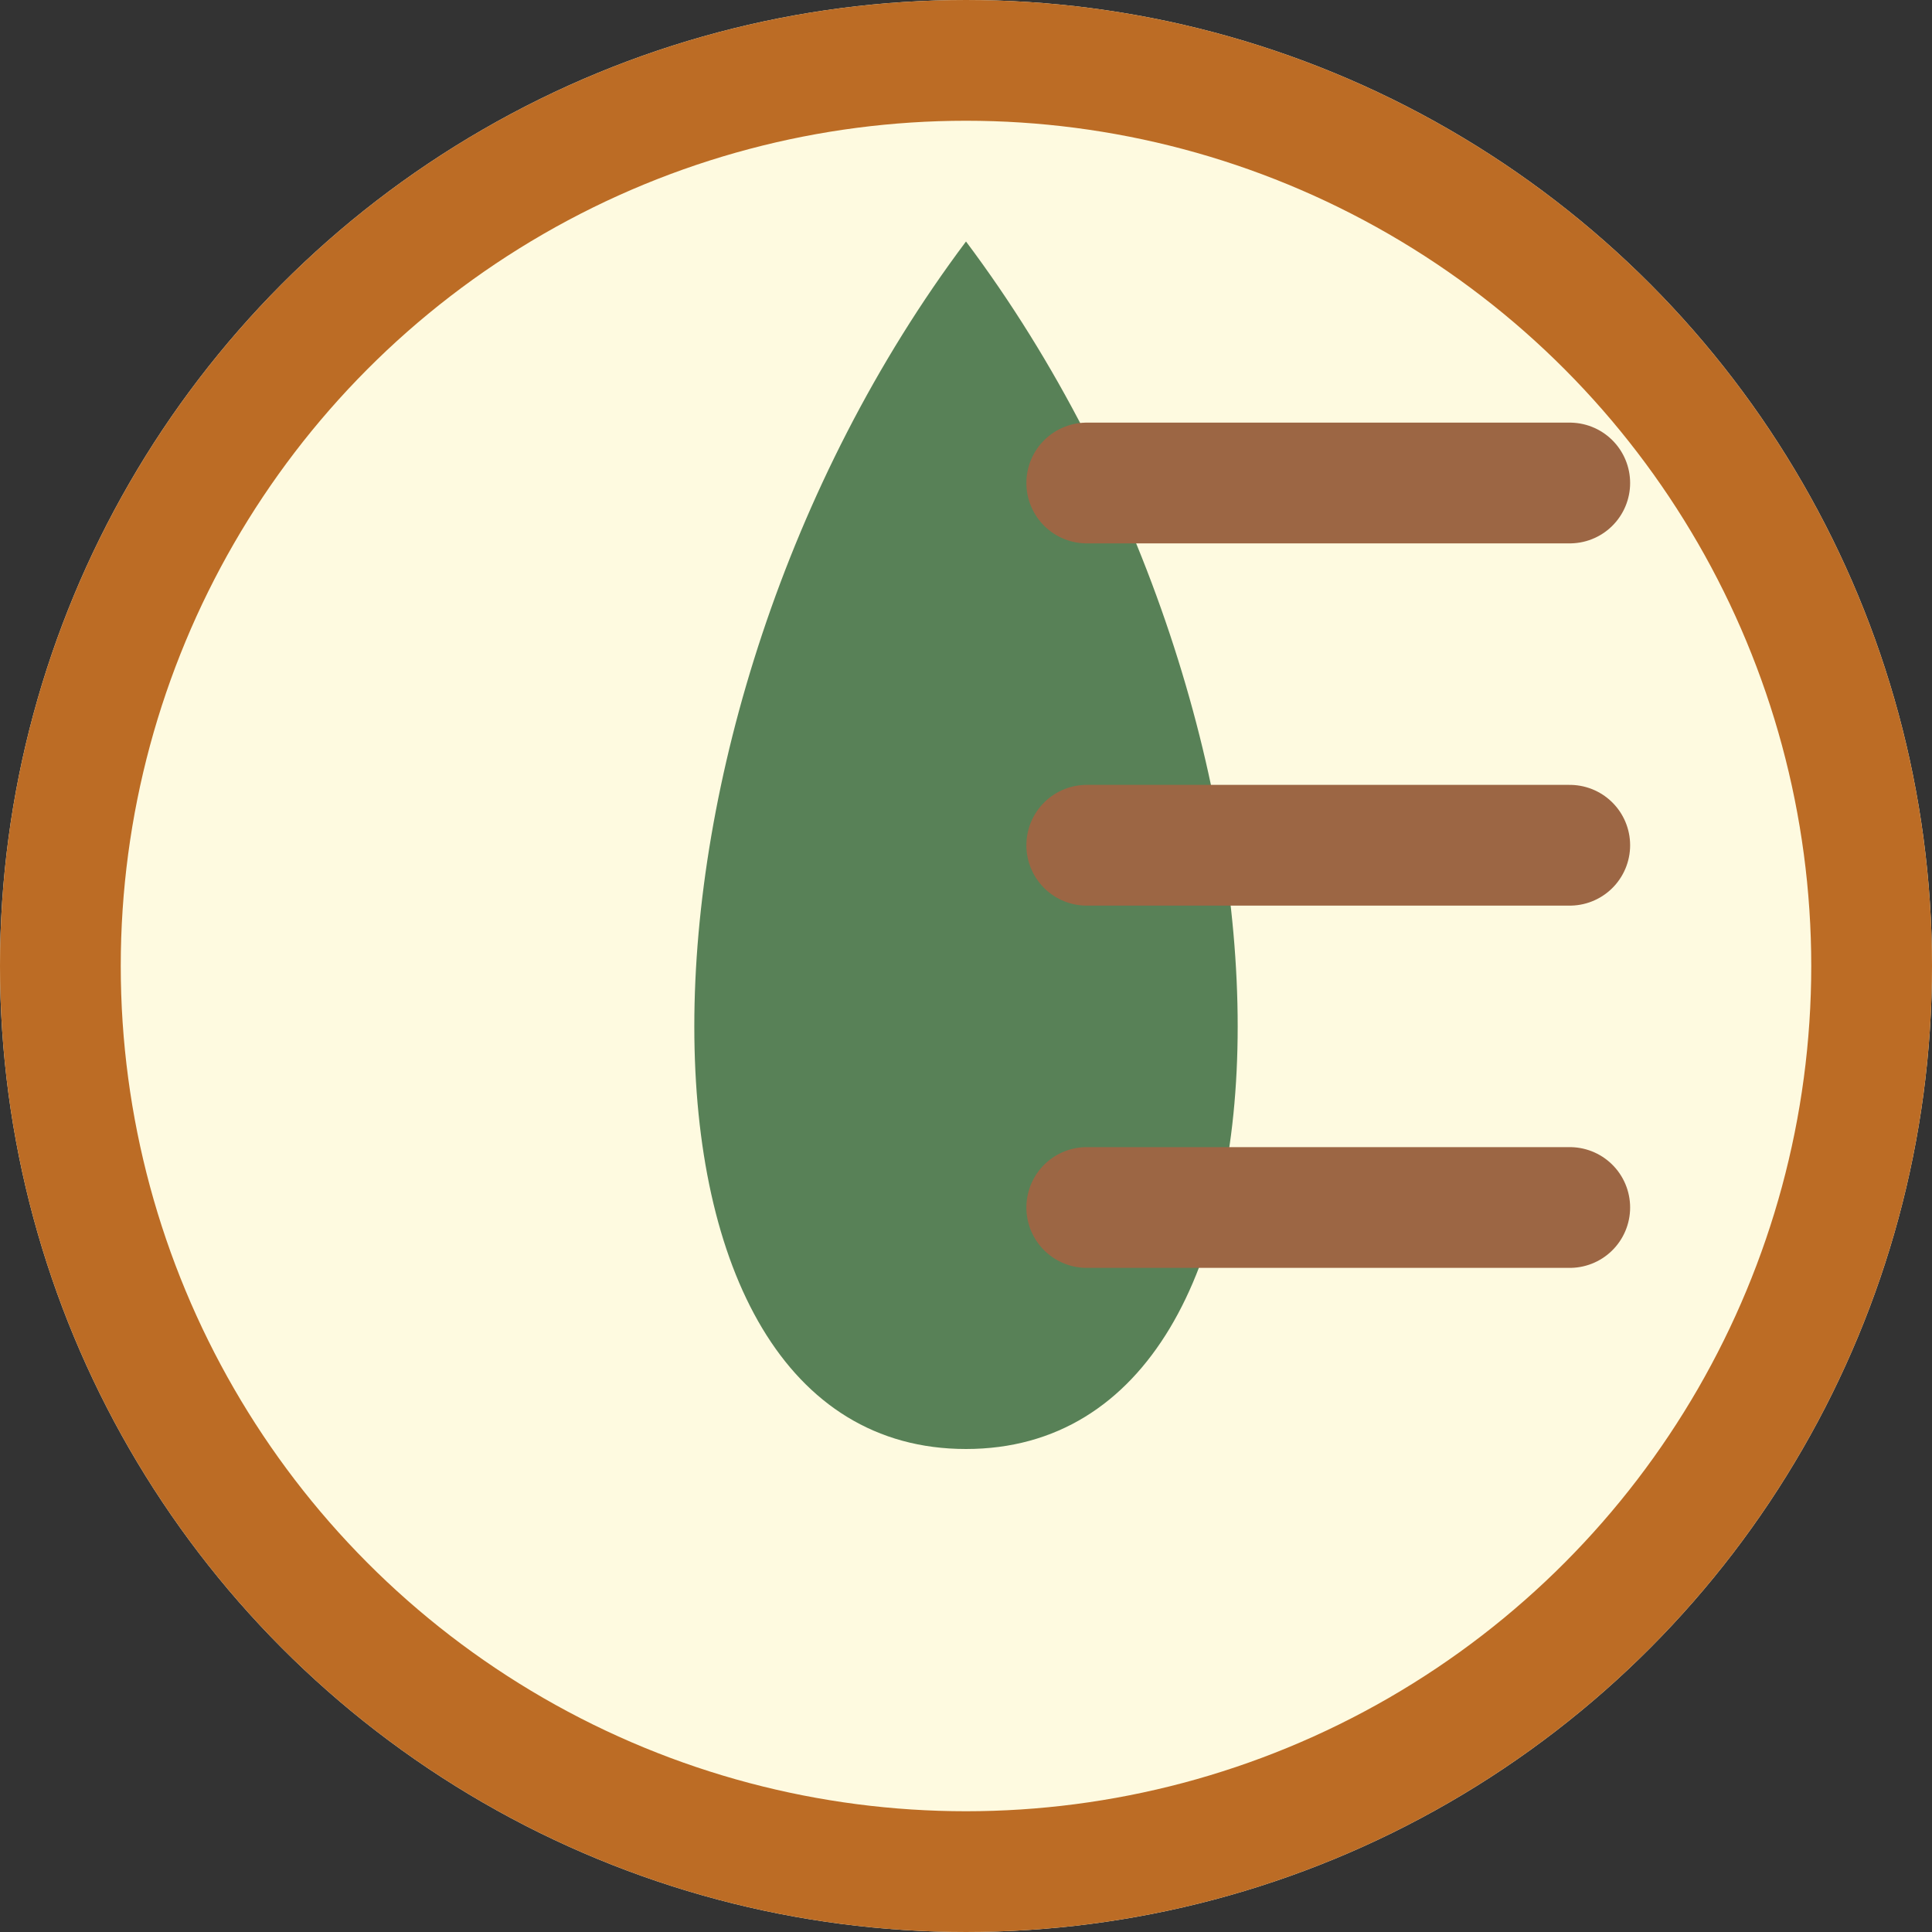
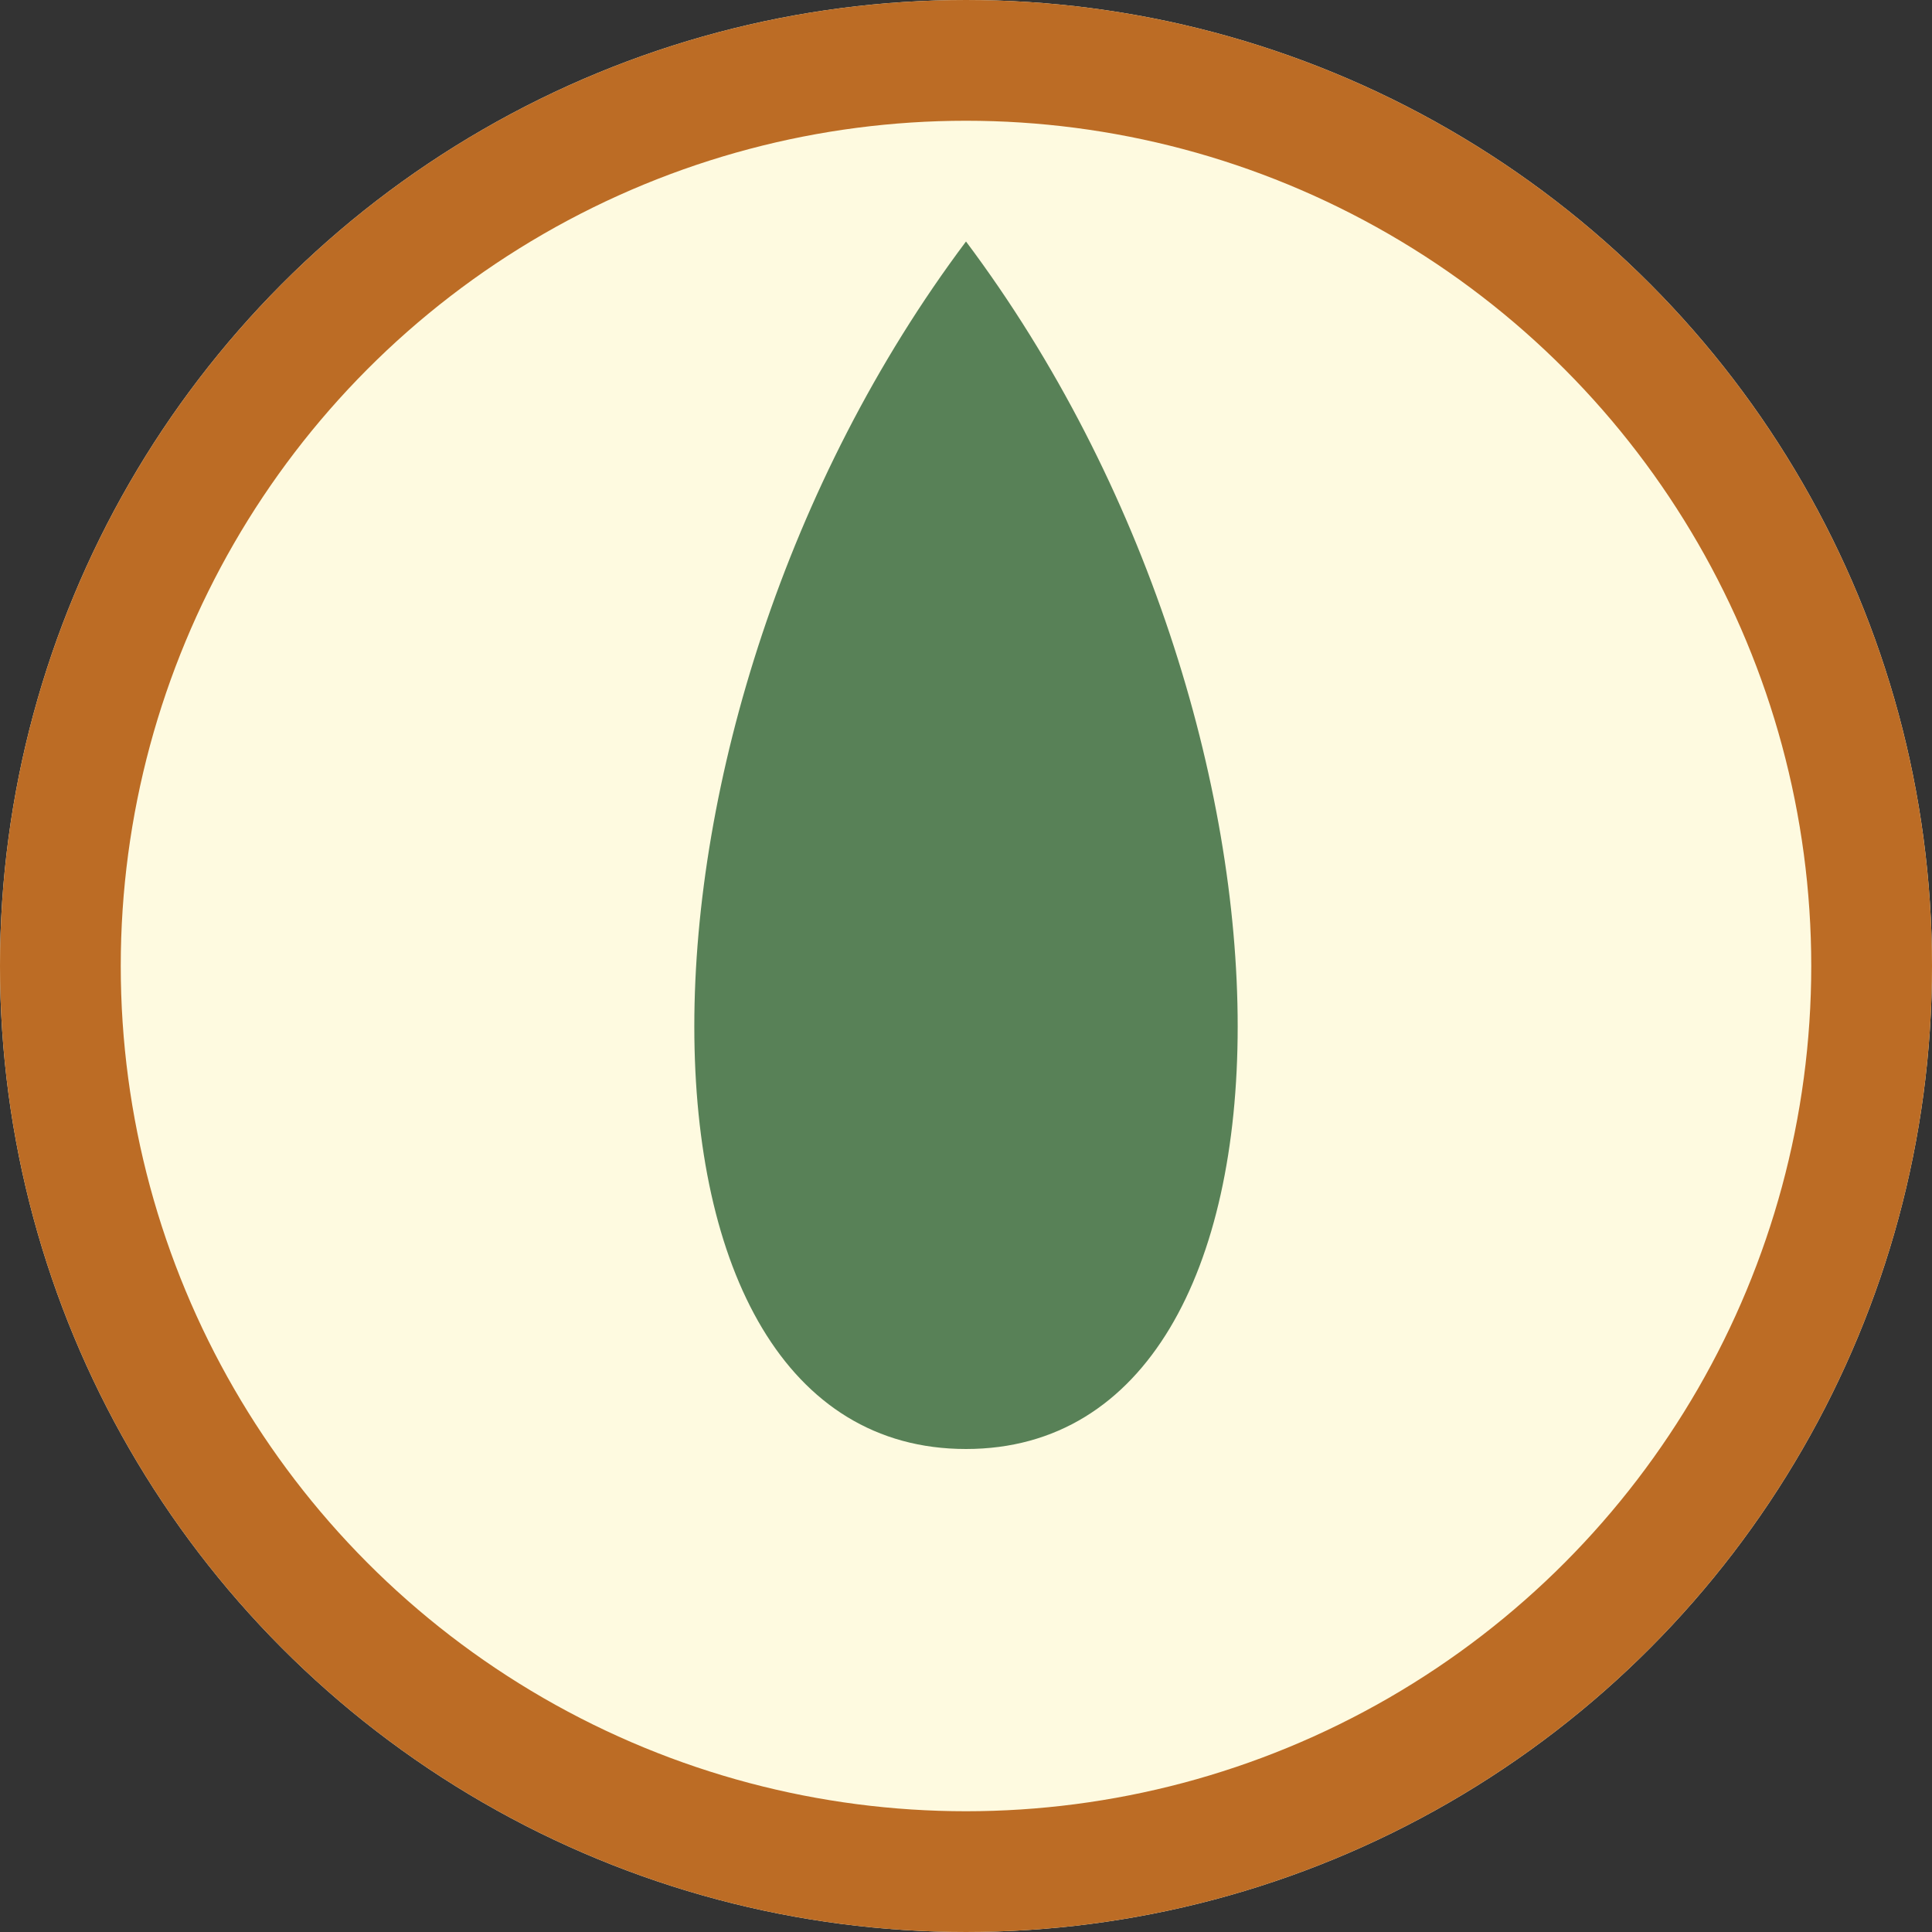
<svg xmlns="http://www.w3.org/2000/svg" width="32" height="32" viewBox="0 0 32 32">
  <rect x="0" y="0" width="32" height="32" fill="#333333" stroke="none" />
  <circle cx="16" cy="16" r="16" fill="#fefae0" />
  <path d="M16 4 C 10 12, 10 24, 16 24 C 22 24, 22 12, 16 4" fill="#588157" />
-   <path d="M18 8 L 26 8 M 18 14 L 26 14 M 18 20 L 26 20" stroke="#9c6644" stroke-width="2" stroke-linecap="round" />
  <circle cx="16" cy="16" r="15" fill="none" stroke="#bc6c25" stroke-width="2" />
</svg>